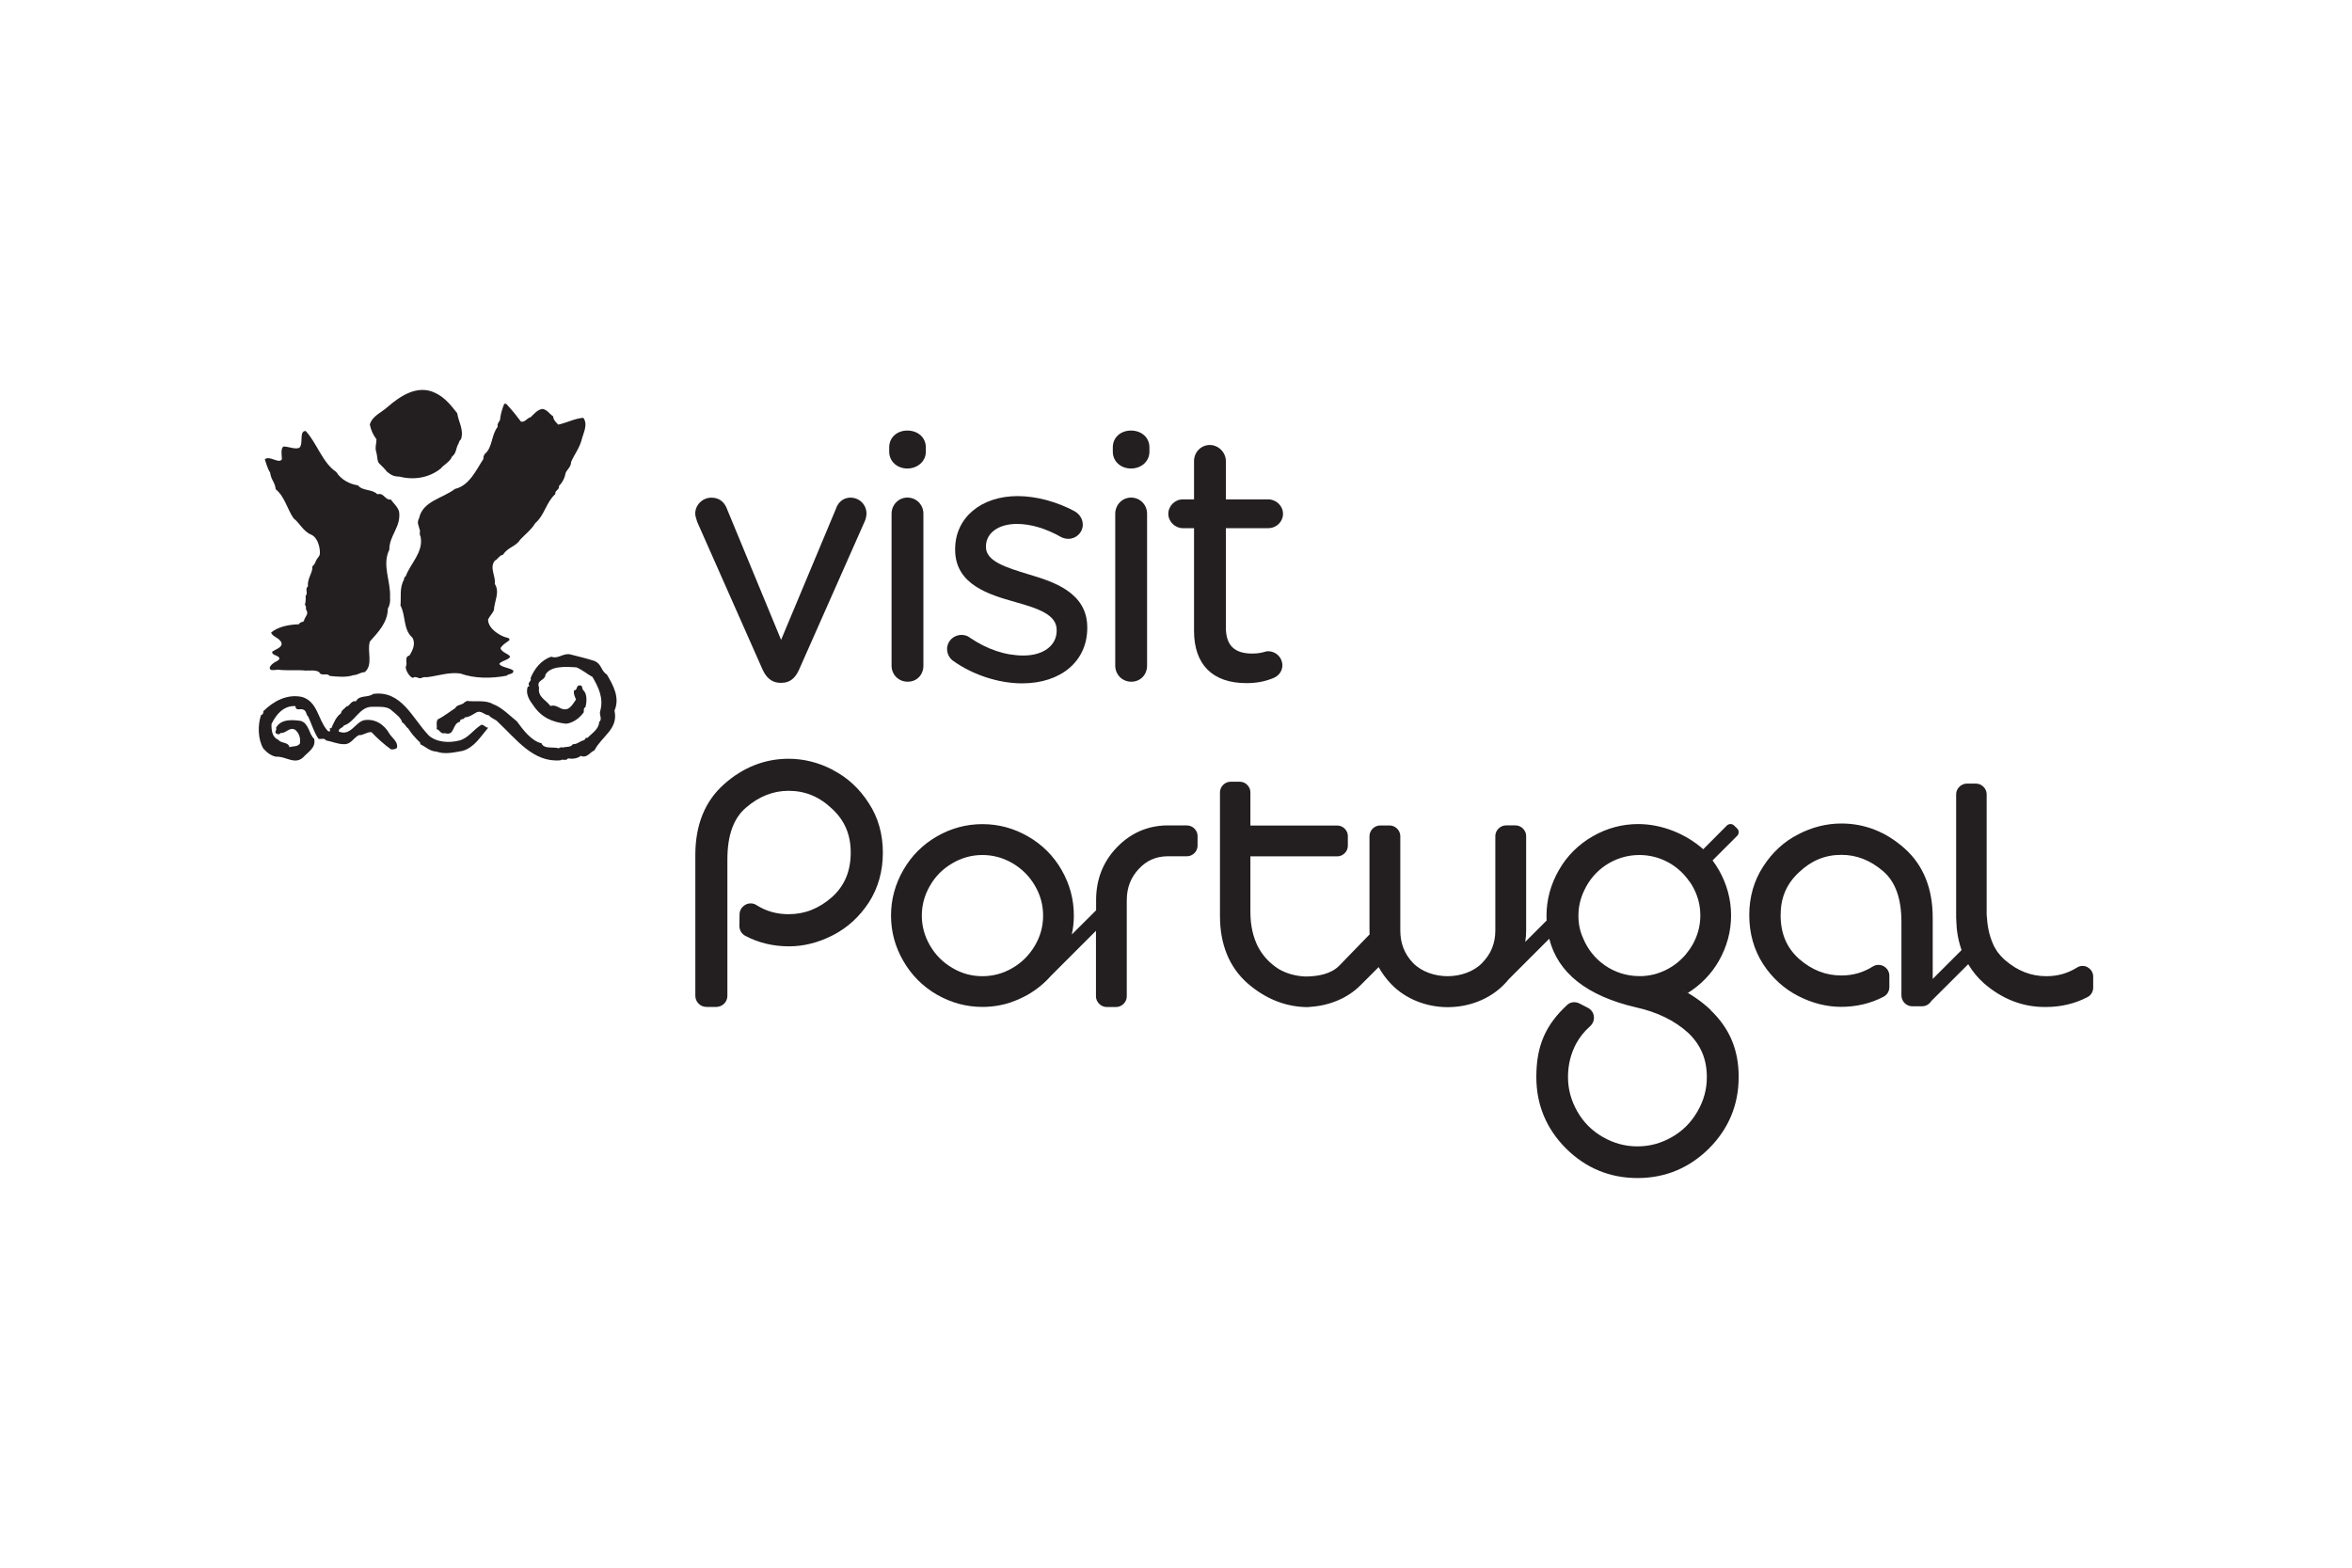
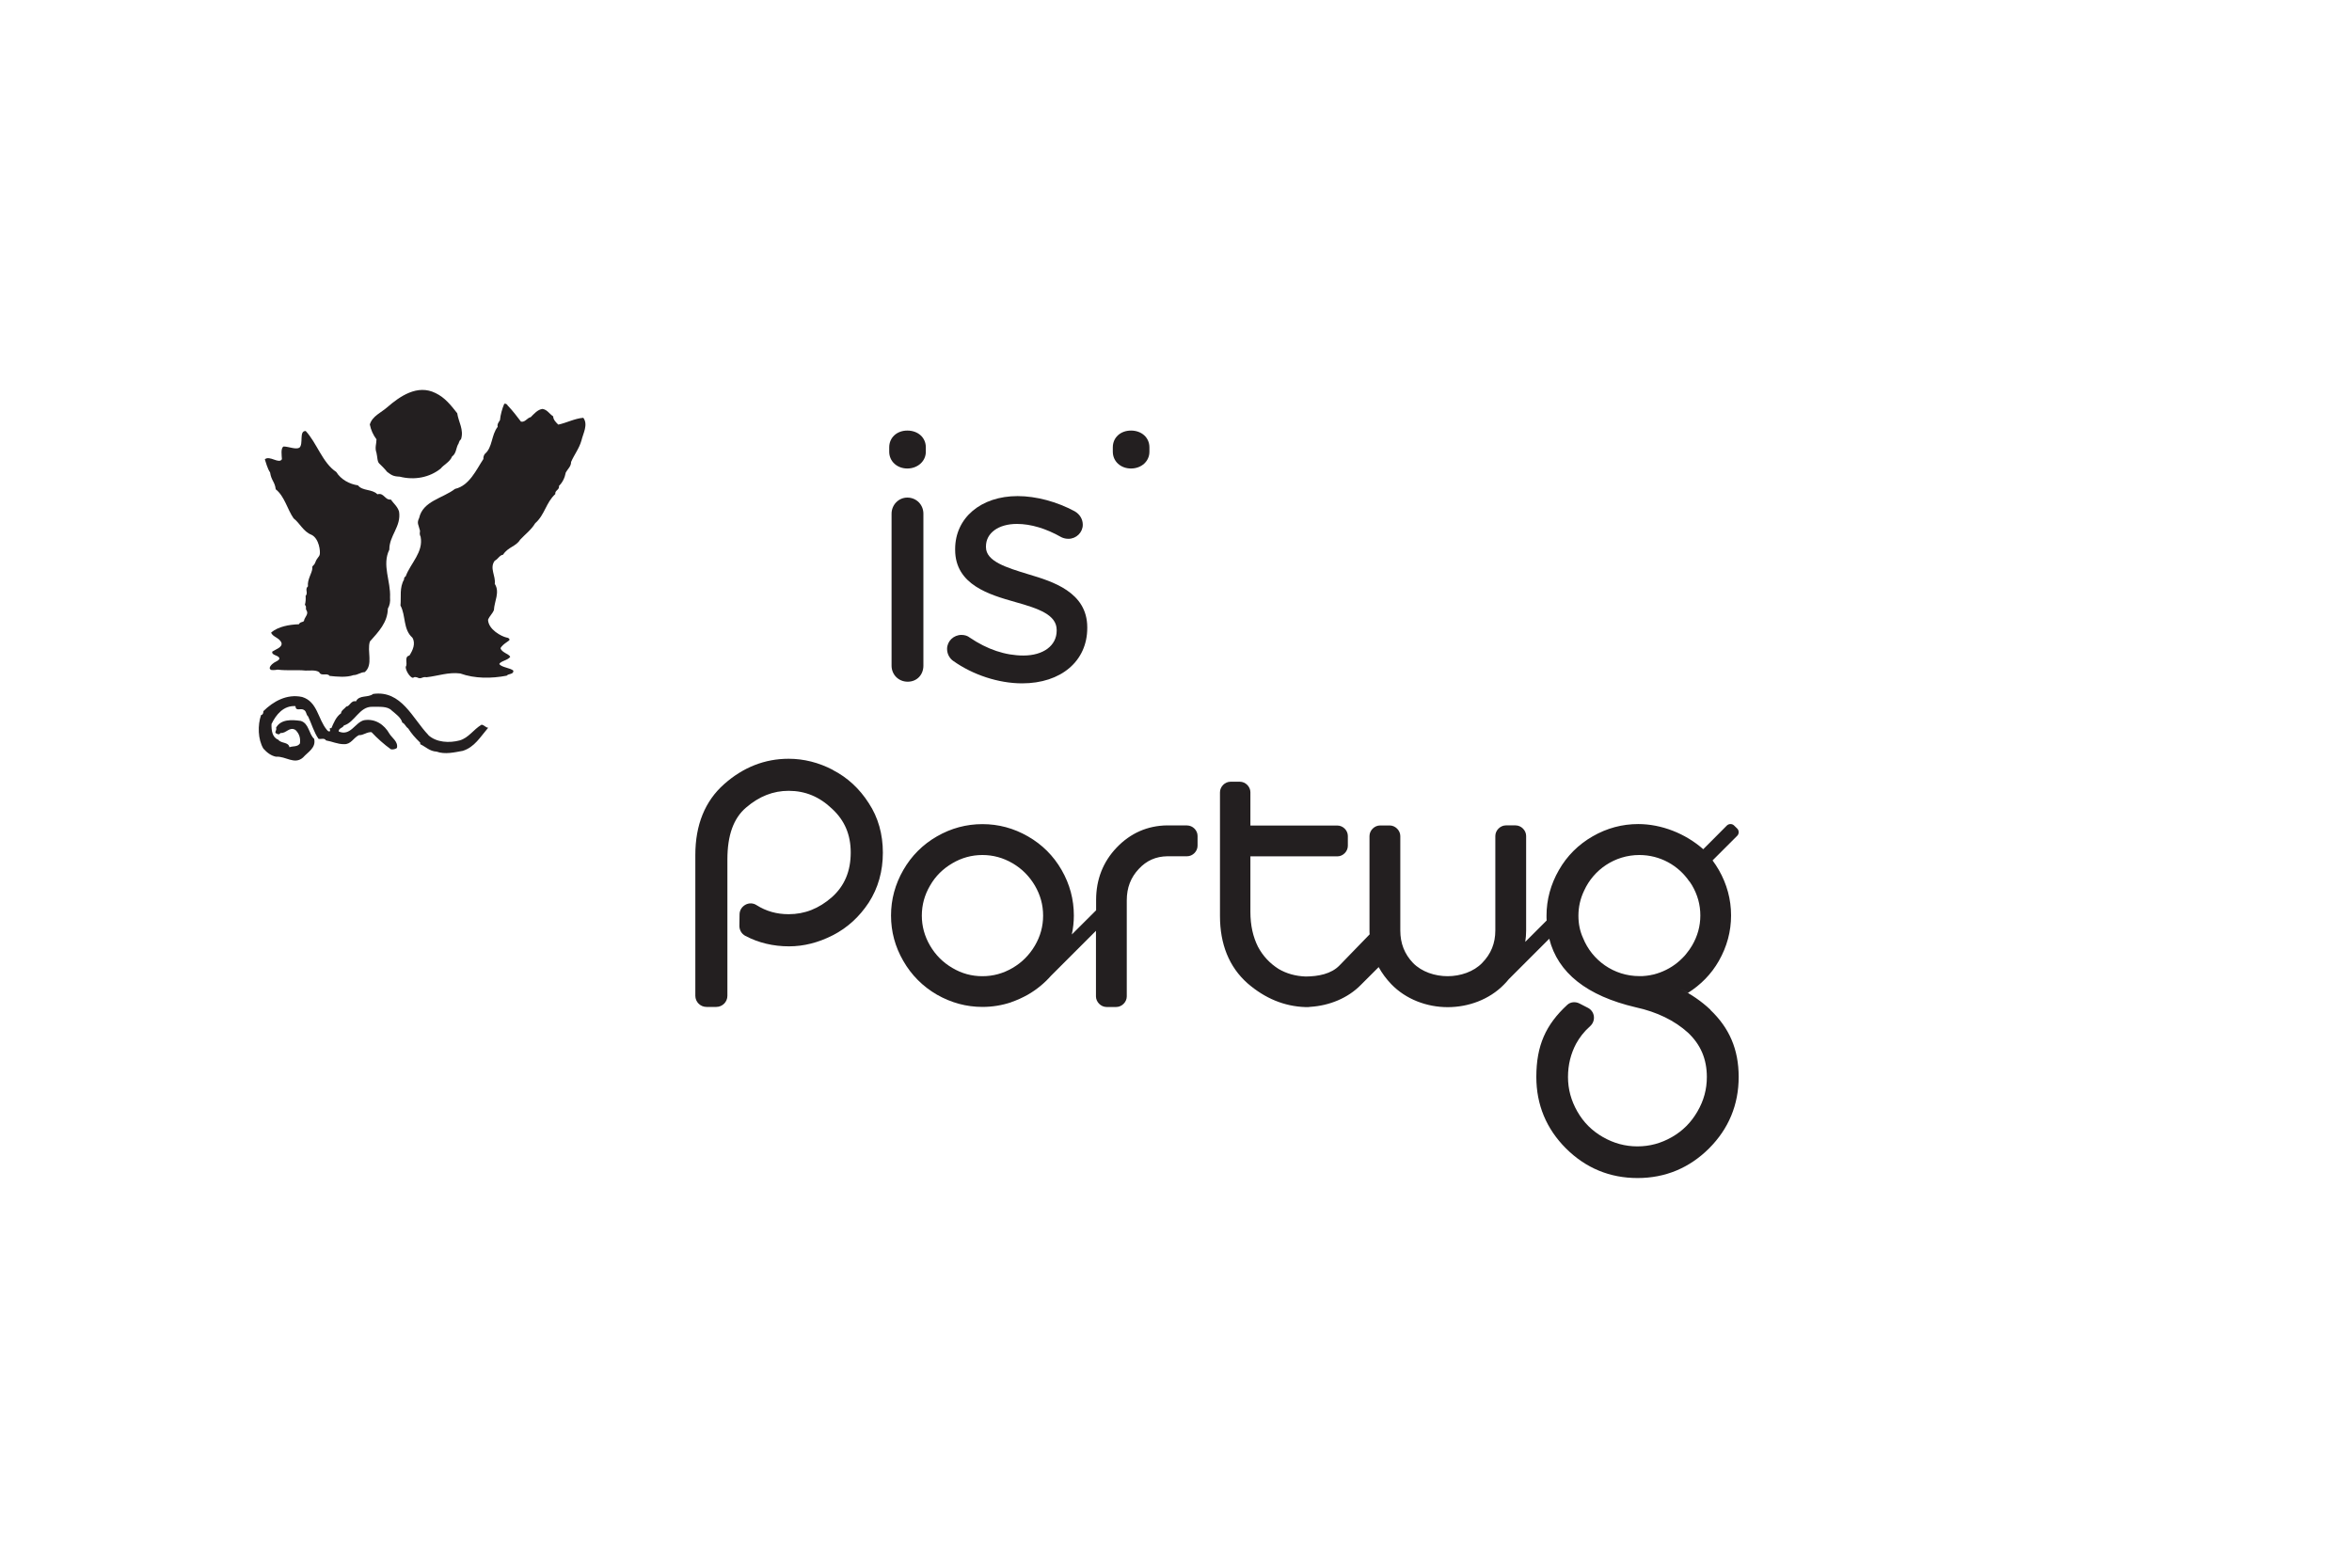
<svg xmlns="http://www.w3.org/2000/svg" id="Layer_2" viewBox="0 0 300 200">
  <defs>
    <style>
      .cls-1 {
        fill: #231f20;
      }

      .cls-2 {
        fill: #fff;
      }
    </style>
  </defs>
  <g id="Layer_1-2" data-name="Layer_1">
    <g>
      <rect class="cls-2" width="300" height="200" />
      <g id="Layer_1-2">
        <g>
          <g>
-             <path class="cls-1" d="M75.92,84.38c.83.37.75,1.24,1.48,1.66.8,1.37,1.7,2.92.98,4.62.52,2.36-1.62,3.25-2.56,5.07-.58.23-.94,1.04-1.74.7-.45.36-1.12.42-1.64.32-.21.38-.69.03-.96.25-3.49.3-5.61-2.7-7.93-4.85-.34-.42-.82-.44-1.21-.9-.58-.02-.99-.71-1.61-.34-.46.26-.9.59-1.45.61-.12.39-.67.08-.59.55-1.07.22-.62,1.88-1.96,1.46-.51.18-.64-.44-1.04-.51.09-.52-.11-.8.14-1.24.79-.38,1.56-1.01,2.25-1.45.12-.38.73-.38,1.07-.63.1-.16.27-.15.38-.28,1.11.14,2.41-.15,3.33.4,1.1.38,2.2,1.51,3.07,2.21.8,1.1,1.87,2.52,3.14,2.79.29.78,1.46.43,2.18.64.16-.03.37-.24.48-.08.45-.15,1.08,0,1.34-.44.57.04.94-.44,1.45-.51.13-.11.15-.4.39-.28.55-.57,1.5-1.13,1.51-2.04.47-.39-.04-.89.14-1.42.46-1.63-.24-3.04-.99-4.33-.64-.34-1.31-.92-2.05-1.22-1.46-.1-3.26-.19-3.94.91-.05.84-1.22.65-.82,1.68-.21,1.18.88,1.56,1.45,2.34.91-.28,1.26.66,2.18.37.52-.25.78-.78,1.08-1.2-.14-.37-.35-.7-.25-1.16.48-.02.22-.62.69-.64.48-.05.26.49.55.68.44.48.39,1.43.21,2.1-.3.12-.16.44-.22.66-.55.75-1.35,1.34-2.23,1.45-1.76-.18-3.16-.79-4.2-2.34-.48-.63-1.05-1.51-.69-2.41.09.04.14-.03.2-.08-.38-.39.37-.63.13-.95.47-1.2,1.37-2.37,2.67-2.77.85.33,1.49-.48,2.38-.3,1.09.28,2.18.53,3.22.88" />
            <path class="cls-1" d="M54.64,93.79c1.03.94,2.67,1.02,3.99.67,1.15-.33,1.75-1.38,2.78-2,.34,0,.52.37.86.38-1.01,1.18-1.74,2.48-3.24,2.95-1.05.19-2.28.49-3.34.1-.89-.05-1.33-.58-2.09-.95v-.19c-.66-.63-1.12-1.17-1.53-1.81-.39-.29-.37-.57-.76-.76-.16-.64-.86-1.12-1.34-1.53-.56-.59-1.59-.46-2.48-.48-1.64-.05-2.24,1.99-3.62,2.38-.17.36-.69.33-.67.77,1.52.65,2.08-1.16,3.24-1.44,1.42-.23,2.57.56,3.23,1.72.31.53,1.14,1.01.96,1.82-.21.16-.46.21-.76.18-.87-.62-1.75-1.41-2.48-2.19-.62-.05-1.01.41-1.62.38-.72.37-1,1.19-1.9,1.15-.83,0-1.52-.35-2.29-.48-.2-.35-.63-.13-.95-.2-.58-.81-.88-1.91-1.33-2.86-.29-.24-.18-.66-.57-.85-.44-.24-.99.25-1.05-.47-1.53-.08-2.47,1.09-3.05,2.29-.02.79.08,1.7.86,2,.4.52,1.28.25,1.43.96.45-.18,1.03-.01,1.34-.49.09-.69-.1-1.26-.57-1.71-.77-.48-1.19.47-1.91.38-.11.2-.32.22-.47.09-.44-.12.06-.44-.1-.76.62-1.12,2.03-1.03,3.15-.87,1.06.32,1.02,1.67,1.71,2.29.27,1.16-.82,1.69-1.42,2.38-1.09.97-2.23-.2-3.44-.1-.62-.12-1.15-.51-1.62-1.04-.7-1.18-.74-2.99-.29-4.28.24-.03.3-.29.29-.49,1.23-1.22,2.99-2.25,4.96-1.81,1.95.6,2,2.83,3.14,4.19.1.11.2.25.37.19.18-.06-.21-.52.2-.39.3-.67.59-1.46,1.24-1.91.02-.38.45-.57.67-.86.45-.02.6-.83,1.23-.66.43-.87,1.54-.43,2.19-.95,3.62-.51,5.02,3.13,7.05,5.24" />
            <path class="cls-1" d="M58.32,52.72c.16,1.11.88,2.11.48,3.33-.27.17-.25.53-.39.67-.25.51-.22,1.13-.75,1.52-.26.69-1.08,1.06-1.44,1.53-1.42,1.15-3.36,1.52-5.24,1.04-.84-.03-1.04-.2-1.6-.61-.28-.36-.82-.9-1-1.06-.27-.25-.23-.82-.36-1.37-.24-.65,0-1.14,0-1.72-.43-.57-.71-1.2-.85-1.9.33-1.08,1.42-1.49,2.24-2.21,1.57-1.36,3.83-2.96,6.15-1.79,1.19.57,1.93,1.52,2.76,2.57" />
            <path class="cls-1" d="M64.82,51.8c.57.6,1.1,1.29,1.63,1.99.54.11.78-.48,1.24-.57.4-.39.89-.99,1.52-1.05.62.12.82.59,1.35.95,0,.43.39.8.65,1.05,1.06-.22,2.08-.78,3.19-.87.65.86-.03,2.01-.23,2.88-.3,1.06-.9,1.77-1.33,2.76.02.54-.43.9-.67,1.33-.14.72-.43,1.29-.87,1.72.08.53-.54.54-.47,1.04-1.21,1.11-1.33,2.64-2.57,3.73-.5.84-1.27,1.4-1.92,2.1-.54.88-1.52.9-2.18,1.91-.44.05-.67.6-1.05.76-.71.94.14,1.92,0,2.96.68,1.05-.06,2.23-.11,3.34-.21.51-.54.72-.75,1.24.05,1.25,1.7,2.11,2.34,2.26.25.04.32.09.41.26,0,.2-.79.48-1.16,1.09.13.57,1.11.75,1.24,1.12-.32.45-1.23.53-1.4.92.33.44,1.42.48,1.8.84.05.5-.62.36-.85.64-1.97.38-4.09.38-5.92-.28-1.48-.2-2.86.32-4.3.48-.62-.11-.65.32-1.21.02-.11,0-.2-.08-.4-.02-.28.36-1.08-.77-1.05-1.33.3-.42-.25-1.28.47-1.44.42-.64.83-1.53.38-2.28-1.21-1.07-.82-2.82-1.52-4.1.11-1.1-.16-2.27.47-3.34-.07-.19.13-.34.2-.39.62-1.68,2.28-3.07,1.9-5.05-.24-.48.02-.6-.13-.93-.12-.57-.39-.79-.06-1.45.48-2.18,2.99-2.5,4.58-3.72,1.82-.4,2.71-2.44,3.62-3.82-.03-.14.03-.48.2-.66.97-.81.8-2.41,1.62-3.44-.09-.36.14-.59.29-.85.06-.67.29-1.5.55-2.09.21-.05.37.07.48.29" />
            <path class="cls-1" d="M38.98,54.97c1.44,1.54,2.15,4.08,3.91,5.24.59.96,1.68,1.55,2.77,1.71.59.75,1.79.44,2.48,1.14.85-.25.93.76,1.71.67.36.51.85.88,1.05,1.53.3,1.92-1.26,3.06-1.24,4.86-.97,1.98.2,4.01.09,6.1.05.54-.04,1.01-.28,1.43-.03,1.77-1.21,2.97-2.29,4.19-.4,1.23.47,2.96-.66,3.91-.52,0-.9.38-1.43.38-.9.32-2.09.2-3.05.1-.32-.45-1.06.11-1.33-.48-.46-.32-1.25-.18-1.73-.2-1.2-.12-2.25.04-3.57-.12-.44.09-.77.05-.85.03-.42-.24.11-.73.4-.92.5-.27.46-.24.66-.44.13-.53-1.03-.43-.89-.97.37-.26,1.3-.53,1.18-1.09-.21-.68-1.21-.8-1.32-1.35.89-.75,2.28-1.01,3.54-1.05.15-.39.69-.19.67-.56.13-.4.6-.78.28-1.24-.15-.22.07-.45-.19-.67.11-.42.12-.76.09-1.14.37-.41-.14-.85.3-1.23-.1-.88.52-1.67.56-2.29-.07-.4.19-.25.39-.79.2-.56.47-.64.55-.97.1-.35-.05-2.02-1.04-2.52-1.06-.41-1.5-1.5-2.29-2.1-.8-1.14-1.14-2.8-2.28-3.71-.12-.99-.56-1.08-.72-2.15-.33-.46-.55-1.33-.67-1.67.61-.55,1.81.65,2.18-.02-.02-.41-.19-1.47.23-1.62.7.03,1.52.41,1.99.16.56-.45-.06-2.14.78-2.13" />
          </g>
          <g>
-             <path class="cls-1" d="M266.29,123.4c-.43-.24-.96-.23-1.37.04-1.19.74-2.46,1.1-3.91,1.1-1.95,0-3.68-.68-5.27-2.06-.37-.32-.68-.67-.96-1.04-.14-.22-.29-.45-.42-.69-.51-1.05-.84-2.26-.92-3.66v-.07h-.02c-.02-.24-.02-.47-.02-.71v-15c0-.71-.64-1.34-1.35-1.34h-1.19c-.71,0-1.35.63-1.35,1.35v15.53s0,.07,0,.11c0,.02,0,.05,0,.07,0,.11,0,.21.02.32v.21c.01.19.02.37.04.56,0,.05,0,.09,0,.13.02.16.04.33.05.49.11.87.31,1.7.58,2.47l-3.68,3.68v-7.82c0-3.74-1.21-6.72-3.6-8.84-2.37-2.11-5.08-3.17-8.05-3.17-1.89,0-3.75.47-5.5,1.38-1.83.93-3.33,2.32-4.48,4.12-1.17,1.8-1.77,3.88-1.77,6.19s.59,4.42,1.77,6.25c1.16,1.77,2.66,3.14,4.48,4.07,1.79.92,3.64,1.38,5.45,1.38,1.97,0,3.8-.43,5.43-1.29.46-.24.74-.71.74-1.23v-1.44c0-.51-.27-.97-.72-1.22-.43-.24-.98-.23-1.4.04-1.21.76-2.52,1.14-4,1.14-1.99,0-3.76-.69-5.39-2.11-1.59-1.42-2.36-3.25-2.36-5.59,0-2.22.76-4,2.34-5.46,1.57-1.5,3.33-2.23,5.41-2.23,1.94,0,3.68.68,5.32,2.08,1.57,1.35,2.34,3.47,2.34,6.49v9.36c0,.76.62,1.39,1.39,1.39h1.24c.5,0,.93-.27,1.18-.67h0l.44-.44,4.27-4.26c.54.91,1.2,1.72,2.02,2.45,2.29,1.98,4.89,3.01,7.73,3.01,0,0,.02,0,.03,0,.05,0,.09,0,.13,0,1.93,0,3.71-.43,5.3-1.26.45-.23.73-.7.73-1.2v-1.42c0-.49-.27-.95-.71-1.18h0Z" />
            <path class="cls-1" d="M218.16,128.81c-1.14-1.07-2.44-1.97-3.9-2.69.35.18.7.35,1.04.55,1.63-1.03,2.97-2.38,3.94-4.08,1.03-1.81,1.56-3.75,1.56-5.8s-.53-4-1.56-5.8c-.25-.43-.51-.83-.8-1.22l1.38-1.38,1.77-1.77c.24-.24.24-.67,0-.91l-.41-.4c-.24-.24-.66-.24-.91,0l-1.76,1.77-.44.44-.82.82c-2.26-2-5.33-3.21-8.29-3.21-2.04,0-4,.52-5.82,1.57-1.81,1.04-3.27,2.49-4.3,4.3-1.04,1.81-1.58,3.77-1.58,5.82,0,.21,0,.41.02.61l-2.73,2.73c.07-.47.11-.96.11-1.46v-12.05c0-.72-.63-1.35-1.35-1.35h-1.23c-.71,0-1.35.63-1.35,1.35v12.05c0,1.64-.55,3-1.68,4.15-1.07,1.12-2.78,1.69-4.4,1.69s-3.3-.55-4.41-1.68c-1.09-1.14-1.63-2.5-1.63-4.15v-12.05c0-.72-.64-1.35-1.35-1.35h-1.23c-.72,0-1.35.63-1.35,1.35v12.05c0,.16,0,.33.02.49l-3.83,3.95c-1.06,1.11-2.73,1.42-4.34,1.43-1.31-.05-2.45-.38-3.45-.97-1.1-.7-1.99-1.63-2.63-2.84-.62-1.24-.96-2.7-.96-4.43v-7.09h11.1c.71,0,1.33-.63,1.33-1.34v-1.26c0-.71-.62-1.33-1.33-1.33h-11.1v-4.25c0-.71-.63-1.34-1.34-1.34h-1.2c-.71,0-1.34.63-1.34,1.35v15.79c0,3.55,1.14,6.49,3.54,8.6,2.19,1.89,4.65,2.92,7.34,3.01h0s.09,0,.12,0c.08,0,.17,0,.26,0s.18-.01.27-.03c2.39-.15,4.77-1.09,6.45-2.81l.7-.7,1.16-1.16.4-.4c.42.77.96,1.5,1.61,2.18,1.86,1.93,4.54,2.93,7.19,2.93s5.3-.97,7.16-2.86c.23-.23.44-.46.63-.7l5.17-5.17c1.09,4.35,4.79,7.29,11.04,8.75,2.7.59,4.94,1.68,6.65,3.23,1.61,1.51,2.41,3.36,2.41,5.66,0,1.57-.39,3.01-1.2,4.4-.8,1.39-1.86,2.46-3.25,3.26-1.4.8-2.84,1.19-4.41,1.19s-3.02-.4-4.4-1.19c-1.39-.8-2.46-1.86-3.26-3.26-.79-1.39-1.19-2.83-1.19-4.4s.36-2.98,1.04-4.26c.44-.78.95-1.48,1.8-2.24.34-.31.52-.78.46-1.24-.05-.46-.34-.87-.75-1.08l-1.09-.56c-.51-.26-1.15-.21-1.56.18-2.74,2.53-3.94,5.2-3.94,9.19,0,3.54,1.27,6.61,3.78,9.12,2.52,2.51,5.59,3.78,9.13,3.78s6.61-1.28,9.12-3.78c2.51-2.51,3.78-5.58,3.78-9.12s-1.21-6.26-3.6-8.54h0ZM218.44,109.79v-.02.02ZM211.5,124.15s-.08.02-.12.04c-.1.03-.21.06-.31.09-.02,0-.04.01-.06.02-.11.03-.22.05-.32.07-.04,0-.06,0-.09.02-.1.02-.2.04-.29.05-.1.01-.2.02-.29.04-.04,0-.06,0-.09.01-.15.01-.3.03-.45.04h-.02c-.12,0-.23,0-.36,0-3.26,0-6.04-2.02-7.18-4.86-.39-.85-.59-1.79-.59-2.84,0-1.13.24-2.19.73-3.21,1.21-2.67,3.91-4.54,7.04-4.54,2.65,0,4.98,1.33,6.37,3.36.02.01.03.03.05.04.11.16.2.32.31.48.7,1.2,1.05,2.47,1.05,3.83s-.35,2.63-1.05,3.83c-.22.37-.46.72-.73,1.04-.03.03-.05.06-.07.09-.05.06-.12.13-.17.2-.08.09-.16.17-.24.25-.01.02-.03.04-.05.05-.79.8-1.76,1.42-2.84,1.82-.07.03-.16.05-.24.08h0Z" />
            <path class="cls-1" d="M151.43,105.3h-2.55c-2.52.03-4.69.99-6.45,2.83-1.75,1.83-2.62,4.09-2.62,6.68v1.32l-3.1,3.09c.17-.79.26-1.6.26-2.42,0-2.06-.52-4-1.56-5.81-1.04-1.81-2.48-3.25-4.3-4.29-1.81-1.04-3.75-1.56-5.8-1.56s-3.99.52-5.8,1.56c-1.81,1.04-3.25,2.48-4.29,4.29-1.04,1.81-1.57,3.75-1.57,5.81s.52,3.99,1.57,5.8c1.04,1.81,2.48,3.25,4.29,4.3,1.81,1.03,3.75,1.56,5.8,1.56,1.26,0,2.48-.2,3.65-.59,0,0,0,0,0,.01l.03-.03c.73-.25,1.43-.57,2.11-.95,1.13-.65,2.12-1.47,2.96-2.42l5.73-5.73v8.37c0,.71.63,1.35,1.35,1.35h1.23c.72,0,1.35-.63,1.35-1.35v-12.26c0-1.62.52-2.93,1.53-4,.99-1.07,2.18-1.6,3.66-1.62h2.5c.72,0,1.34-.63,1.34-1.34v-1.26c0-.71-.62-1.33-1.34-1.33h0ZM121.48,123.49c-1.2-.7-2.15-1.65-2.85-2.85-.7-1.2-1.05-2.47-1.05-3.83s.35-2.64,1.05-3.83c.69-1.21,1.65-2.15,2.85-2.85,1.19-.7,2.47-1.05,3.83-1.05s2.64.35,3.84,1.05c1.2.7,2.14,1.65,2.85,2.85.7,1.2,1.05,2.46,1.05,3.83s-.35,2.64-1.05,3.83c-.71,1.2-1.65,2.15-2.85,2.85-1.2.7-2.47,1.05-3.84,1.05s-2.63-.34-3.83-1.05Z" />
            <path class="cls-1" d="M106.23,98.22c-1.8-.94-3.7-1.42-5.64-1.42-3.04,0-5.81,1.09-8.23,3.24-2.44,2.16-3.67,5.2-3.67,9.03v17.97c0,.78.64,1.42,1.42,1.42h1.25c.78,0,1.42-.63,1.42-1.42v-17.39c0-3.09.78-5.26,2.39-6.63,1.67-1.43,3.45-2.13,5.42-2.13,2.12,0,3.93.75,5.55,2.3,1.6,1.48,2.37,3.3,2.37,5.57,0,2.39-.79,4.26-2.4,5.7-1.67,1.46-3.47,2.17-5.52,2.17-1.52,0-2.87-.38-4.1-1.16-.43-.28-.98-.29-1.42-.04-.45.25-.74.71-.74,1.23l-.02,1.46c0,.53.28,1.02.75,1.27,1.68.89,3.56,1.34,5.59,1.34,1.86,0,3.73-.47,5.57-1.41,1.86-.95,3.39-2.35,4.59-4.17,1.2-1.86,1.8-4.01,1.8-6.37s-.6-4.5-1.8-6.32c-1.18-1.85-2.72-3.27-4.57-4.22h0Z" />
          </g>
          <g>
-             <path class="cls-1" d="M108.52,63.48c-.9,0-1.6.53-1.9,1.44l-6.99,16.71-6.86-16.6c-.36-1.02-1.05-1.54-2.04-1.54-1.11,0-2.05.92-2.05,2.01,0,.28.08.54.16.79.03.08.05.14.07.22,0,.01.01.03.01.05l8.37,18.91c.62,1.36,1.55,1.64,2.24,1.64h.18c.98,0,1.7-.54,2.2-1.65l8.41-19c.08-.19.2-.56.2-.96,0-1.11-.9-2.01-2.01-2.01h0Z" />
            <path class="cls-1" d="M115.73,54.93c-1.34,0-2.31.9-2.31,2.14v.56c0,1.22,1,2.14,2.31,2.14s2.36-.92,2.36-2.14v-.56c0-1.24-.99-2.14-2.36-2.14Z" />
            <path class="cls-1" d="M115.73,63.48c-1.11,0-2.01.92-2.01,2.06v19.38c0,1.15.89,2.05,2.06,2.05s2-.88,2-2.05v-19.38c0-1.15-.89-2.06-2.05-2.06h0Z" />
            <path class="cls-1" d="M131.25,73.29l-.09-.03c-2.78-.85-5.4-1.64-5.4-3.46v-.09c0-1.71,1.59-2.87,3.95-2.87,1.76,0,3.71.58,5.66,1.69.16.08.48.21.9.21,1.01,0,1.84-.81,1.84-1.8,0-.69-.37-1.32-1.01-1.7-2.29-1.24-4.95-1.95-7.3-1.95-4.69,0-7.97,2.78-7.97,6.76v.09c0,4.49,4.42,5.74,7.65,6.66,3,.84,5.3,1.63,5.3,3.57v.09c0,1.9-1.7,3.17-4.24,3.17-2.31,0-4.62-.78-6.85-2.29-.27-.22-.64-.34-1.05-.34-1.01,0-1.84.8-1.84,1.79,0,.71.39,1.25.76,1.51,2.52,1.8,5.82,2.88,8.81,2.88,4.97,0,8.31-2.84,8.31-7.06v-.09c0-4.51-4.47-5.85-7.42-6.74h0Z" />
-             <path class="cls-1" d="M144.26,63.48c-1.11,0-2.01.92-2.01,2.06v19.38c0,1.15.9,2.05,2.05,2.05s2.01-.88,2.01-2.05v-19.38c0-1.15-.9-2.06-2.04-2.06h0Z" />
            <path class="cls-1" d="M144.26,54.93c-1.35,0-2.32.9-2.32,2.14v.56c0,1.22.99,2.14,2.32,2.14s2.35-.92,2.35-2.14v-.56c0-1.24-.99-2.14-2.35-2.14h0Z" />
-             <path class="cls-1" d="M161.78,83.07c-.13,0-.27.04-.46.09-.33.09-.83.22-1.58.22-2.31,0-3.38-1.06-3.38-3.34v-12.66h5.41c1.04,0,1.88-.82,1.88-1.83s-.86-1.84-1.88-1.84h-5.41v-4.89c0-1.11-.95-2.05-2.05-2.05s-2.01.9-2.01,2.05v4.89h-1.44c-1,0-1.84.84-1.84,1.84s.86,1.83,1.84,1.83h1.44v13.1c0,4.3,2.36,6.67,6.67,6.67,1.28,0,2.36-.2,3.41-.63.73-.28,1.19-.91,1.19-1.64,0-.99-.81-1.79-1.79-1.79h0Z" />
          </g>
        </g>
      </g>
    </g>
  </g>
</svg>